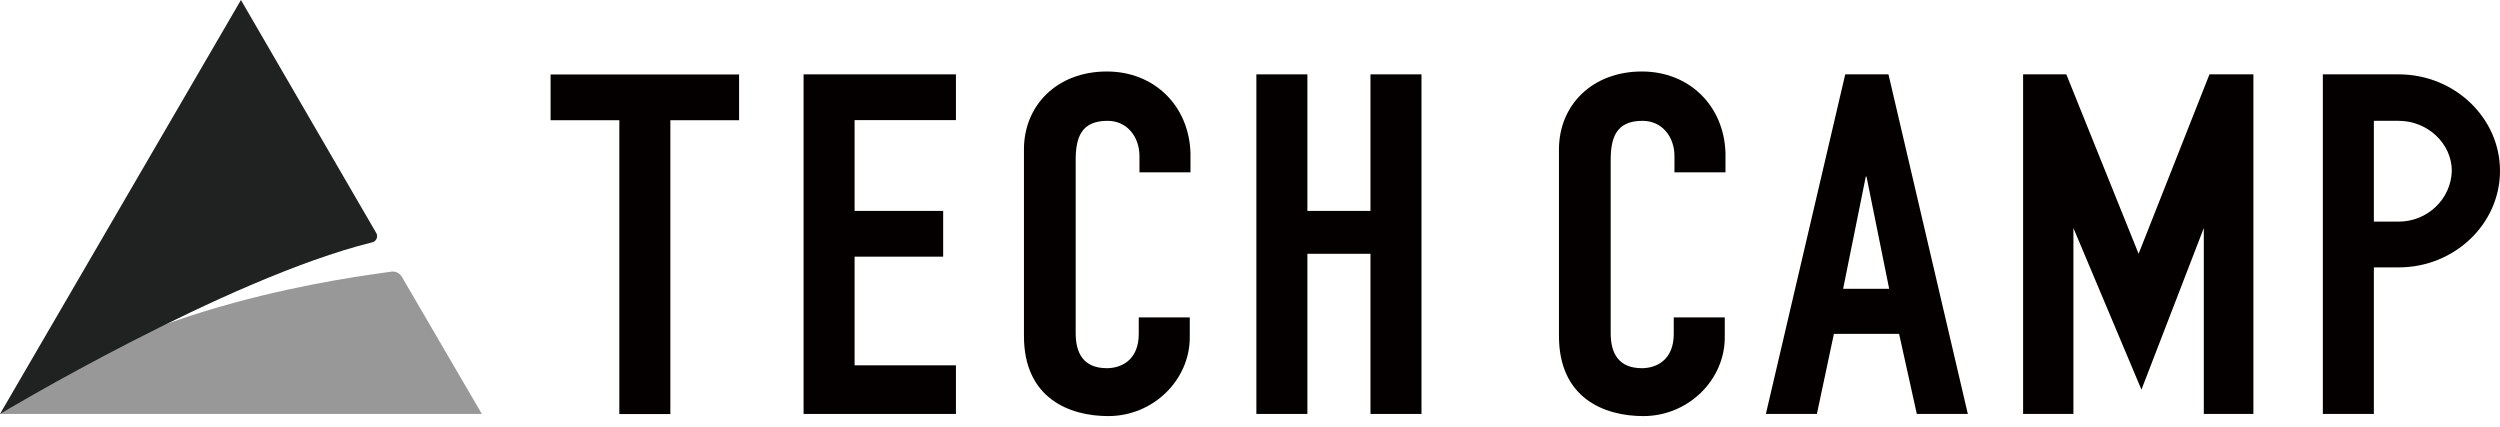
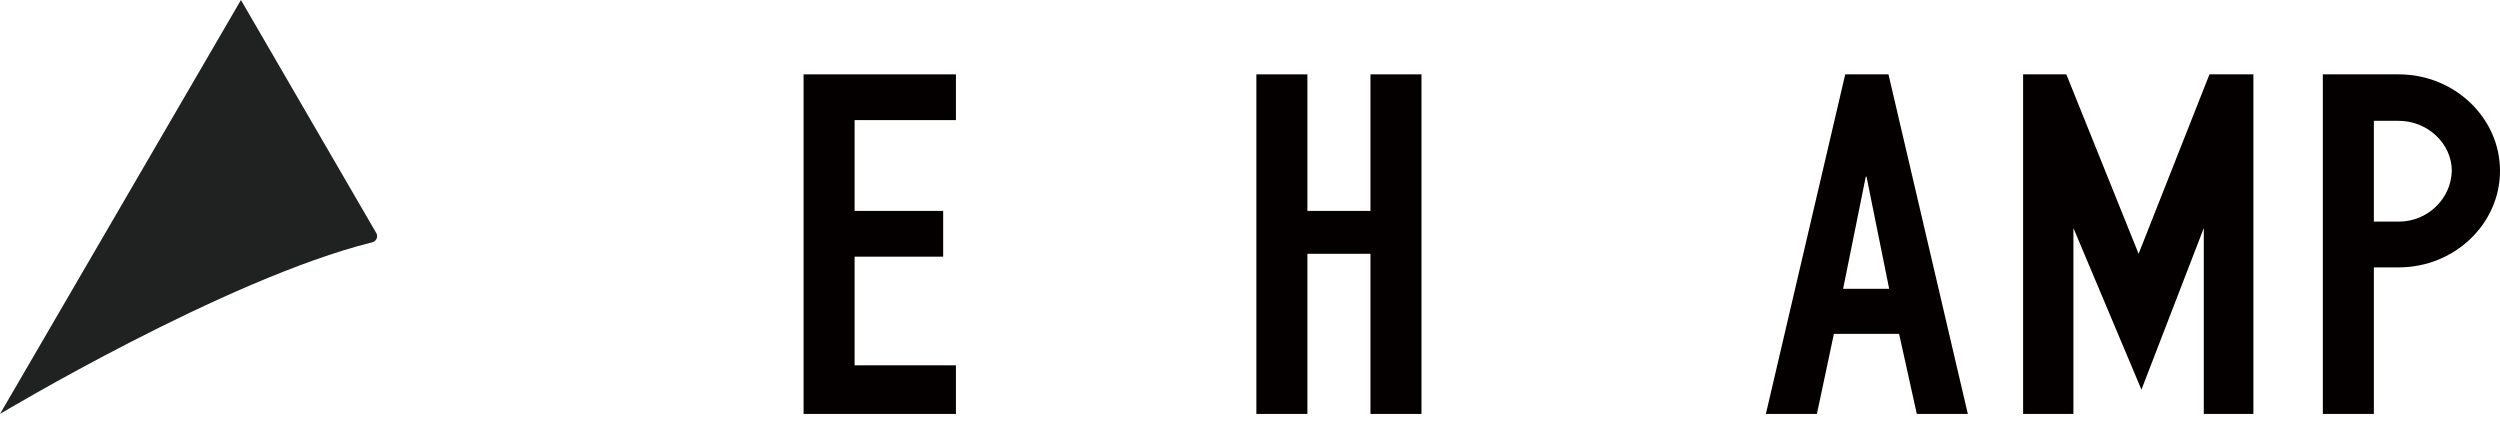
<svg xmlns="http://www.w3.org/2000/svg" width="240" height="41" viewBox="0 0 240 41" fill="none">
-   <path d="M52.857 11.541H59.456V39.749H64.354V11.541H70.952V7.149H52.857V11.541Z" fill="#040000" />
  <path d="M77.143 39.738H91.769V35.071H82.041V24.639H90.544V20.247H82.041V11.53H91.769V7.138H77.143V39.738Z" fill="#040000" />
-   <path d="M106.259 6.863C101.497 6.863 98.299 10.089 98.299 14.344V32.257C98.299 38.228 102.653 39.944 106.395 39.944C110.748 39.944 114.218 36.444 114.218 32.395V30.473H109.32V32.051C109.32 34.591 107.619 35.346 106.259 35.346C104.014 35.346 103.265 33.905 103.265 31.983V15.374C103.265 13.178 103.81 11.599 106.327 11.599C108.231 11.599 109.388 13.178 109.388 14.962V16.541H114.286V14.687C114.15 10.158 110.816 6.863 106.259 6.863Z" fill="#040000" />
  <path d="M131.565 20.247H125.51V7.138H120.612V39.738H125.51V24.364H131.565V39.738H136.463V7.138H131.565V20.247Z" fill="#040000" />
-   <path d="M157.619 6.863C152.857 6.863 149.66 10.089 149.66 14.344V32.257C149.66 38.228 154.014 39.944 157.755 39.944C162.109 39.944 165.578 36.444 165.578 32.395V30.473H160.68V32.051C160.68 34.591 158.98 35.346 157.619 35.346C155.374 35.346 154.626 33.905 154.626 31.983V15.374C154.626 13.178 155.17 11.599 157.687 11.599C159.592 11.599 160.748 13.178 160.748 14.962V16.541H165.646V14.687C165.51 10.158 162.177 6.863 157.619 6.863Z" fill="#040000" />
  <path d="M177.143 7.138L169.524 39.738H174.422L176.054 32.051H182.313L184.014 39.738H188.912L181.293 7.138H177.143V7.138ZM176.939 27.727L179.116 16.952H179.184L181.361 27.727H176.939Z" fill="#040000" />
  <path d="M205.306 24.364L198.367 7.138H194.218V39.738H199.048V21.894L205.578 37.405L211.565 21.894V39.738H216.326V7.138H212.109L205.306 24.364Z" fill="#040000" />
-   <path d="M230.272 7.138H225.442H222.993V39.738H227.891V25.669H230.272C235.646 25.669 240 21.482 240 16.403C240 11.324 235.646 7.138 230.272 7.138ZM230.272 21.276H227.891V11.599H230.272C233.061 11.599 235.374 13.795 235.374 16.403C235.306 19.08 233.061 21.276 230.272 21.276Z" fill="#040000" />
-   <path d="M0 39.738H46.258L38.571 26.561C38.367 26.218 37.959 26.012 37.551 26.081C34.286 26.561 12.789 29.1 0 39.738Z" fill="#989898" />
+   <path d="M230.272 7.138H222.993V39.738H227.891V25.669H230.272C235.646 25.669 240 21.482 240 16.403C240 11.324 235.646 7.138 230.272 7.138ZM230.272 21.276H227.891V11.599H230.272C233.061 11.599 235.374 13.795 235.374 16.403C235.306 19.08 233.061 21.276 230.272 21.276Z" fill="#040000" />
  <path d="M0 39.738C0 39.738 21.633 26.767 35.715 23.267C36.123 23.198 36.327 22.717 36.123 22.374L23.13 0L0 39.738Z" fill="#202121" />
</svg>